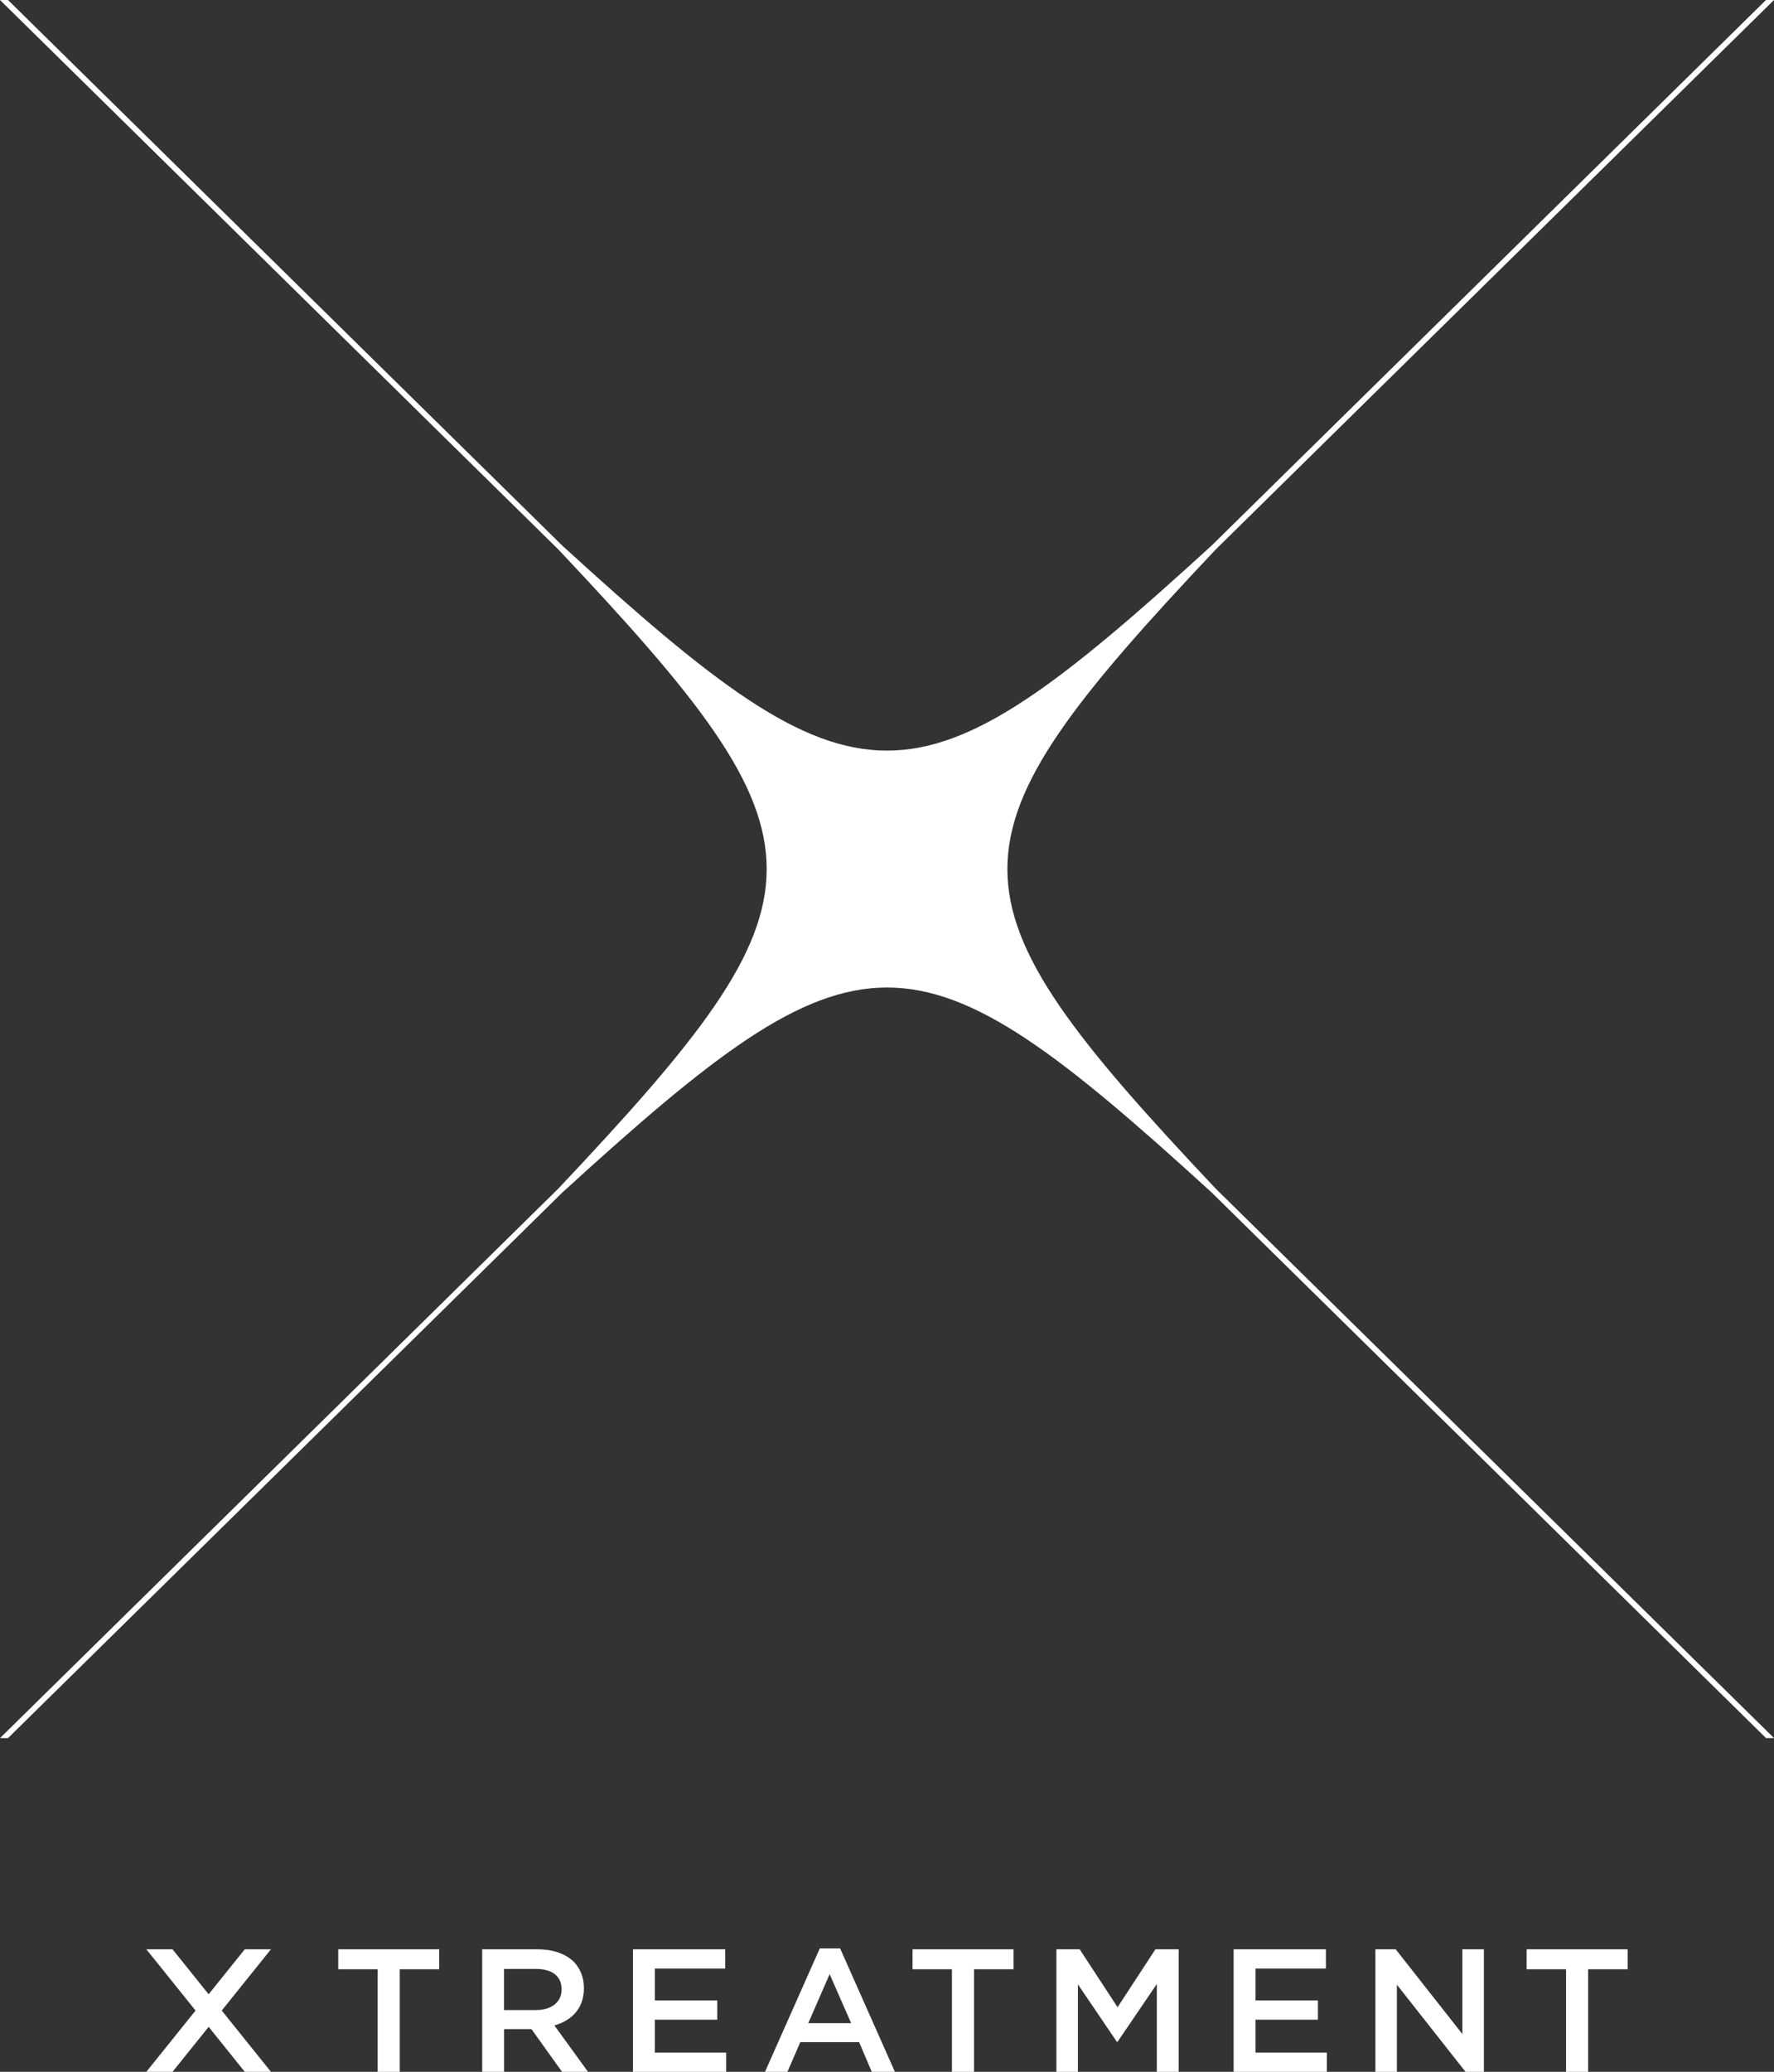
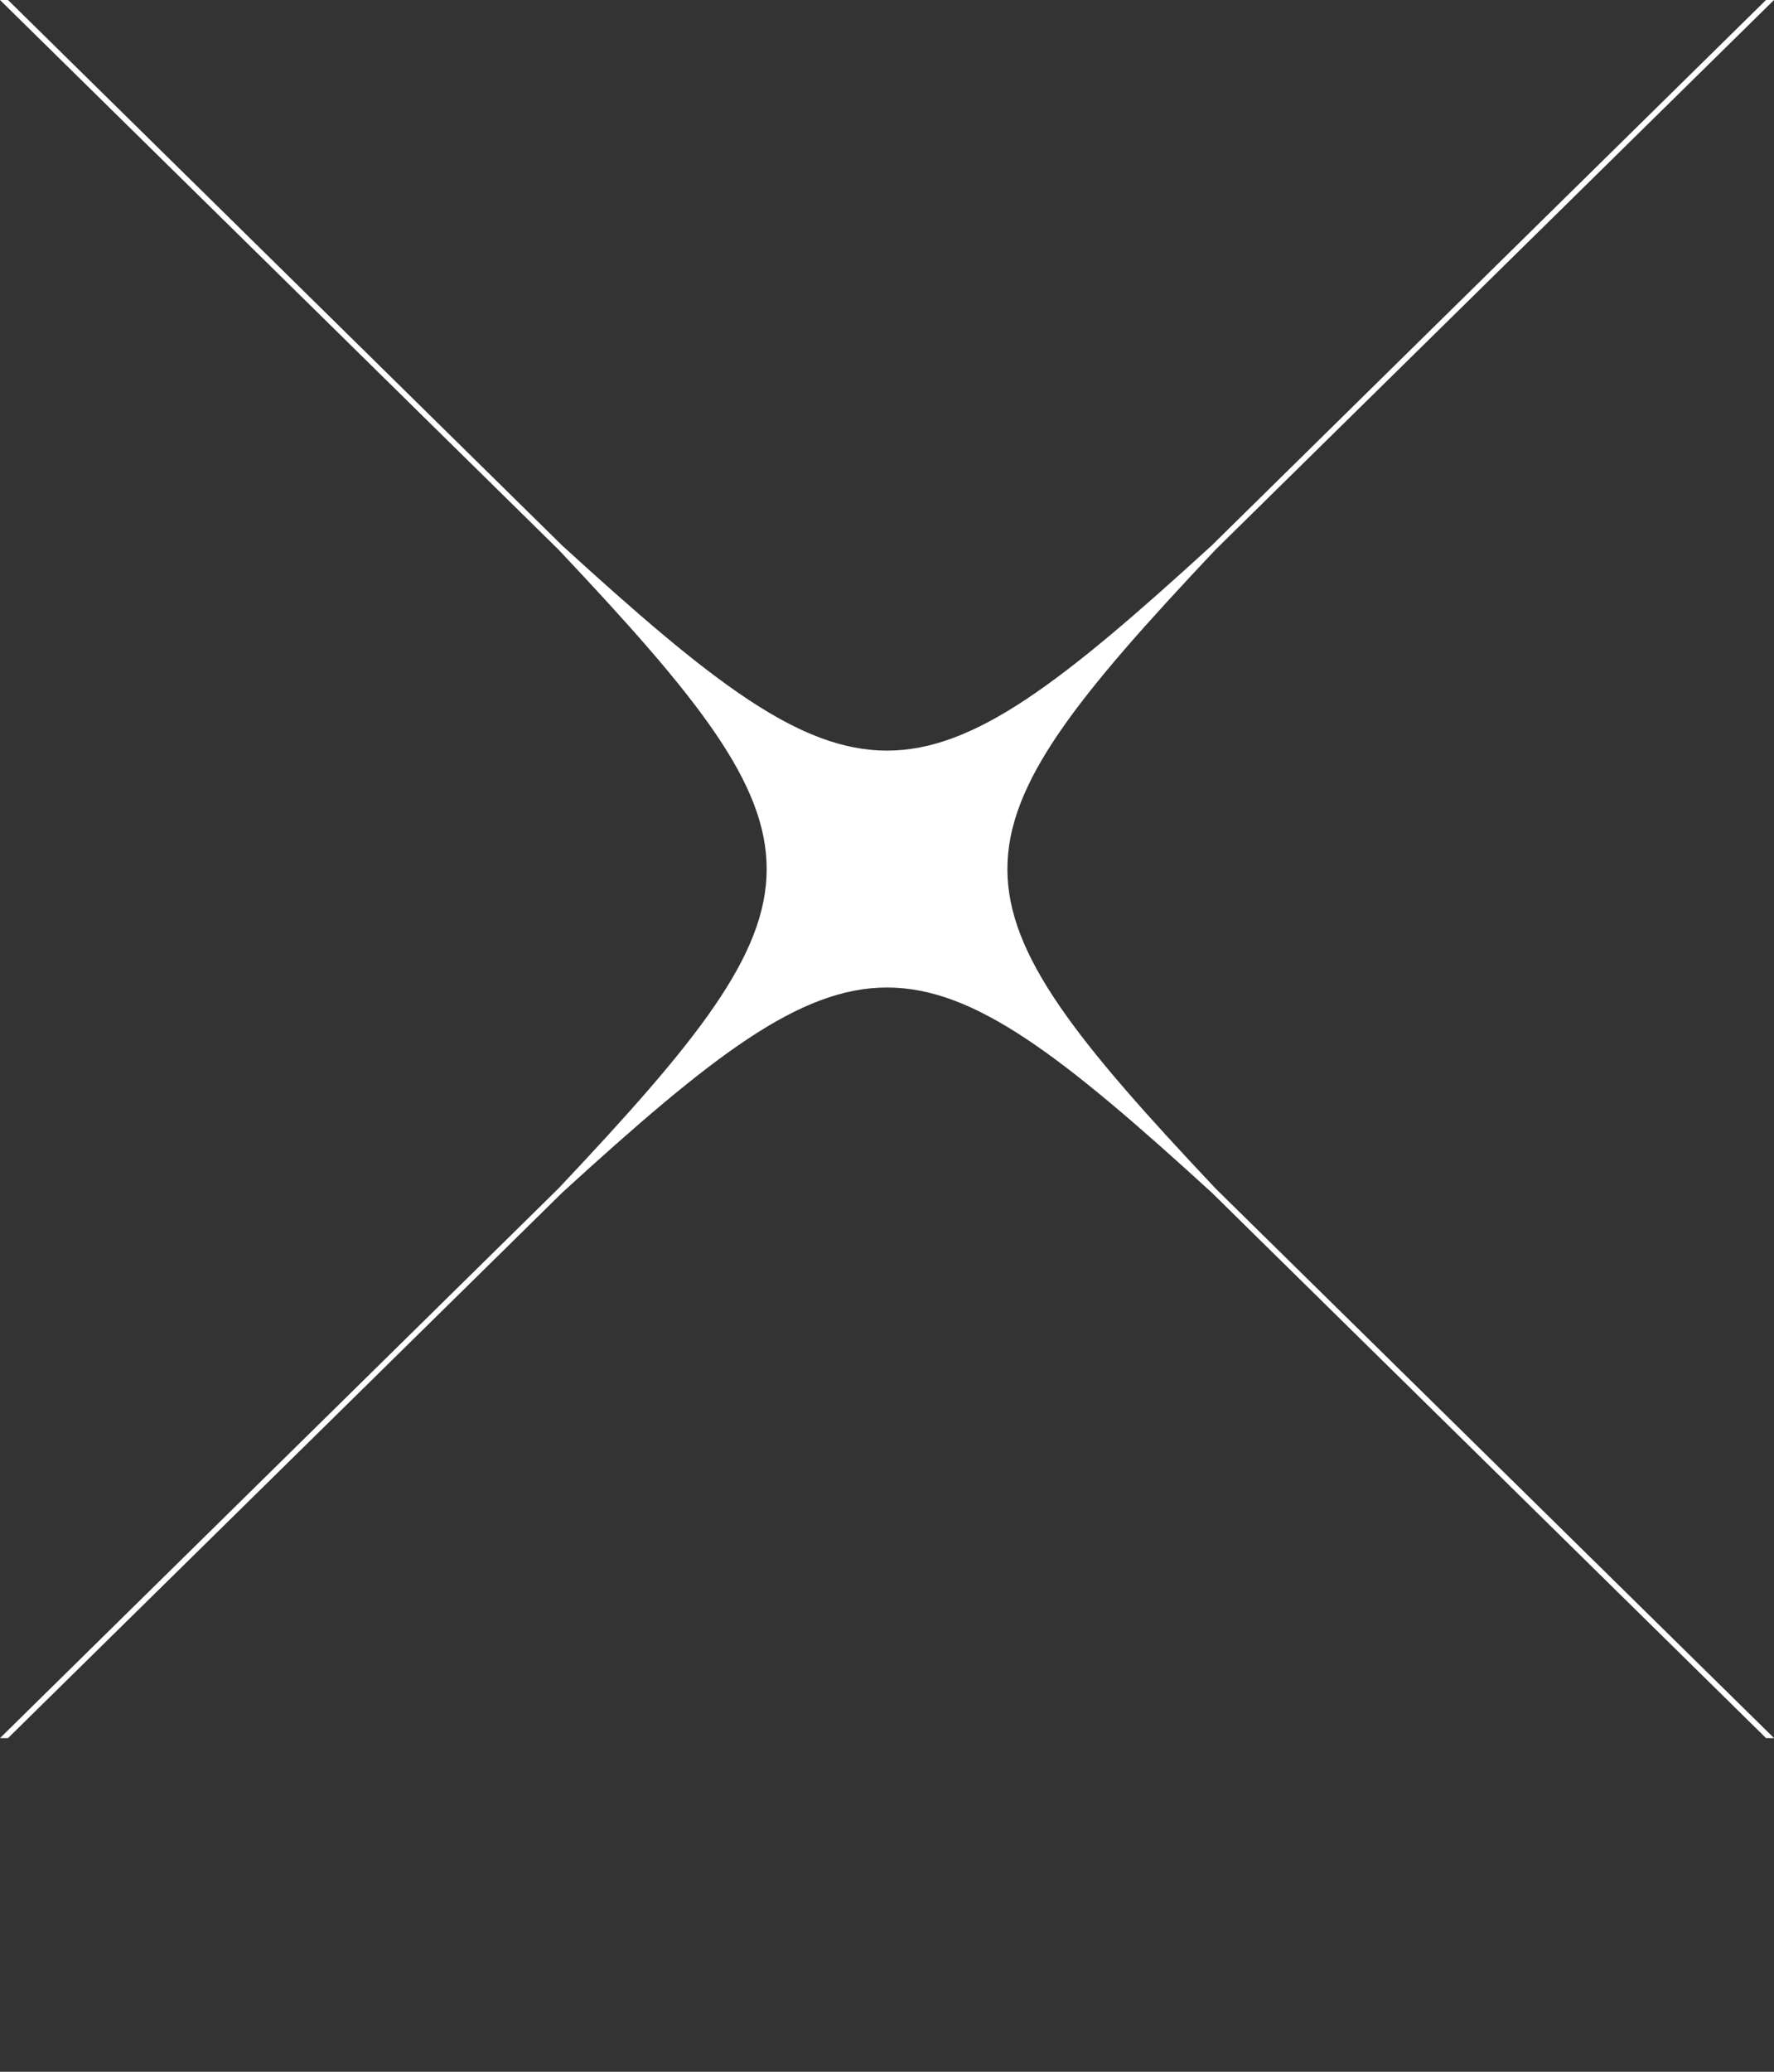
<svg xmlns="http://www.w3.org/2000/svg" id="_レイヤー_2" data-name="レイヤー 2" viewBox="0 0 250.65 292.63">
  <rect x="0" y="0" width="250.65" height="292.63" fill="#333333" stroke="none" />
  <defs>
    <style>
      .cls-1 {
        fill: #fff;
      }
    </style>
  </defs>
  <g id="layout">
    <g>
      <path class="cls-1" d="M171.75,77.63L250.65,0h-1.13l-78.34,77.07c-42.27,38.6-49.45,38.6-91.73,0L1.13,0H0l78.91,77.63c39.22,41.58,39.22,48.65,0,90.23L0,245.5h1.13l78.33-77.07c42.28-38.6,49.46-38.6,91.73,0l78.34,77.07h1.13l-78.91-77.63c-39.22-41.59-39.22-48.65,0-90.24Z" />
-       <path class="cls-1" d="M53.37,278.15h-5.58v-2.82h14.27v2.82h-5.58v14.49h-3.12v-14.49ZM68.12,275.33h7.84c2.21,0,3.94.64,5.08,1.73.93.94,1.46,2.22,1.46,3.73v.05c0,2.84-1.73,4.55-4.17,5.24l4.75,6.55h-3.67l-4.32-6.03h-3.87v6.03h-3.09v-17.31ZM75.73,283.91c2.21,0,3.62-1.14,3.62-2.89v-.05c0-1.85-1.36-2.87-3.64-2.87h-4.5v5.81h4.52ZM89.43,275.33h13.04v2.72h-9.95v4.5h8.82v2.72h-8.82v4.65h10.08v2.72h-13.17v-17.31ZM115.84,275.2h2.86l7.74,17.43h-3.27l-1.78-4.18h-8.32l-1.81,4.18h-3.17l7.74-17.43ZM120.26,285.76l-3.04-6.92-3.02,6.92h6.06ZM134.51,278.15h-5.58v-2.82h14.27v2.82h-5.58v14.49h-3.12v-14.49ZM149.26,275.33h3.29l5.35,8.18,5.35-8.18h3.29v17.31h-3.09v-12.41l-5.55,8.16h-.1l-5.5-8.11v12.36h-3.04v-17.31ZM174.3,275.33h13.04v2.72h-9.95v4.5h8.82v2.72h-8.82v4.65h10.08v2.72h-13.17v-17.31ZM194.33,275.33h2.87l9.42,11.97v-11.97h3.04v17.31h-2.59l-9.7-12.31v12.31h-3.04v-17.31ZM221.28,278.15h-5.58v-2.82h14.27v2.82h-5.58v14.49h-3.12v-14.49ZM20.68,292.63h3.7l5.1-6.35,5.1,6.35h3.7l-6.95-8.65,6.95-8.65h-3.7l-5.1,6.35-5.1-6.35h-3.7l6.95,8.65-6.95,8.65Z" />
    </g>
  </g>
</svg>